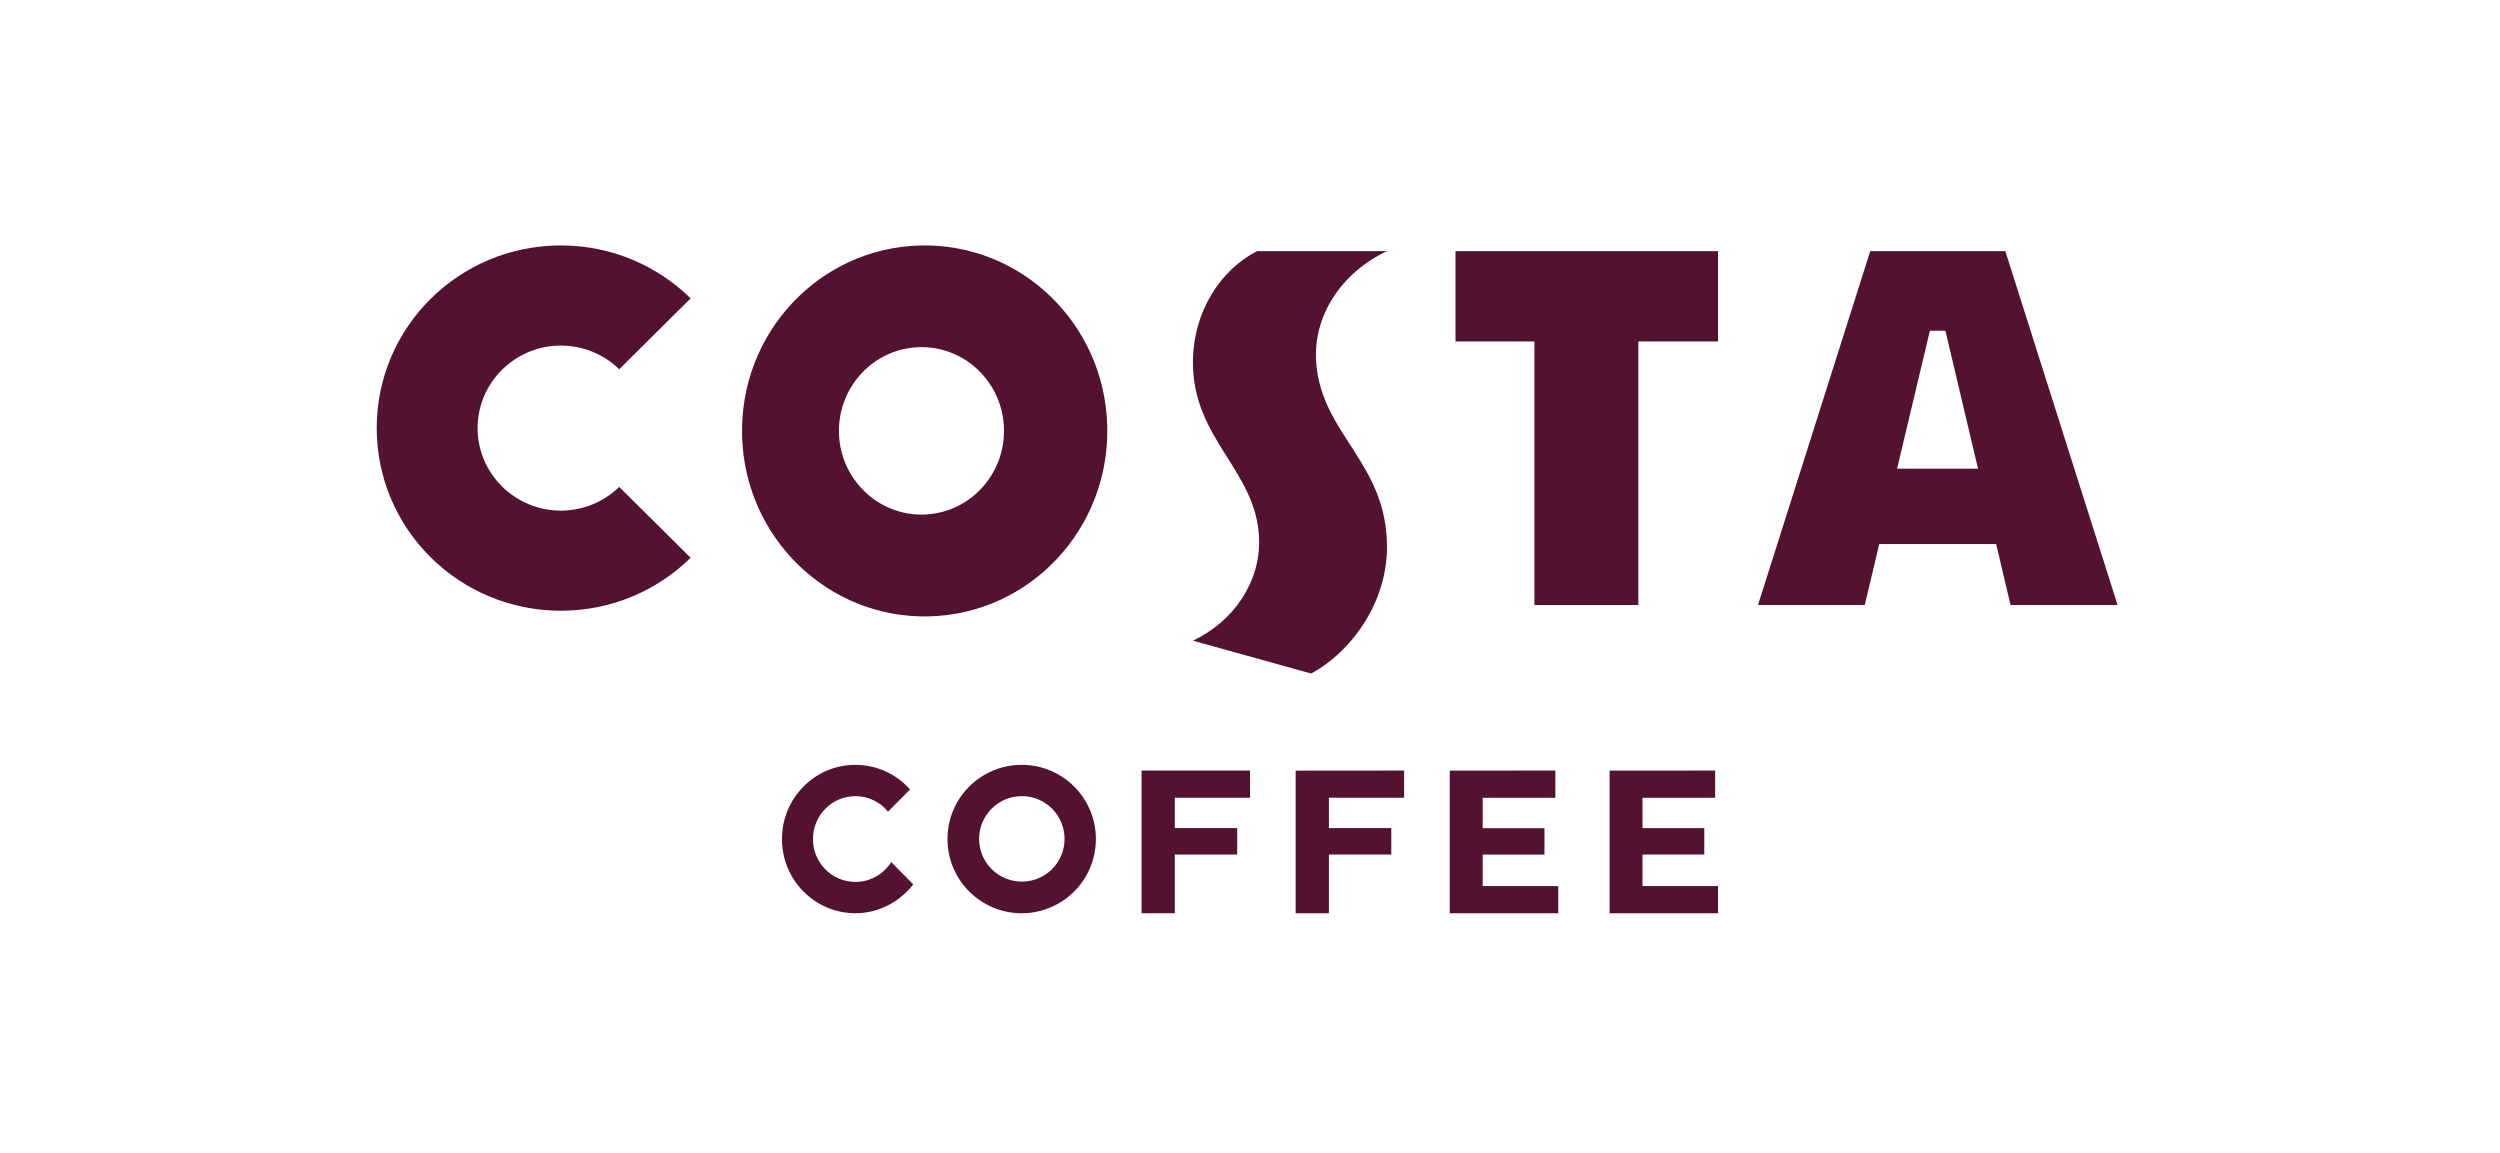
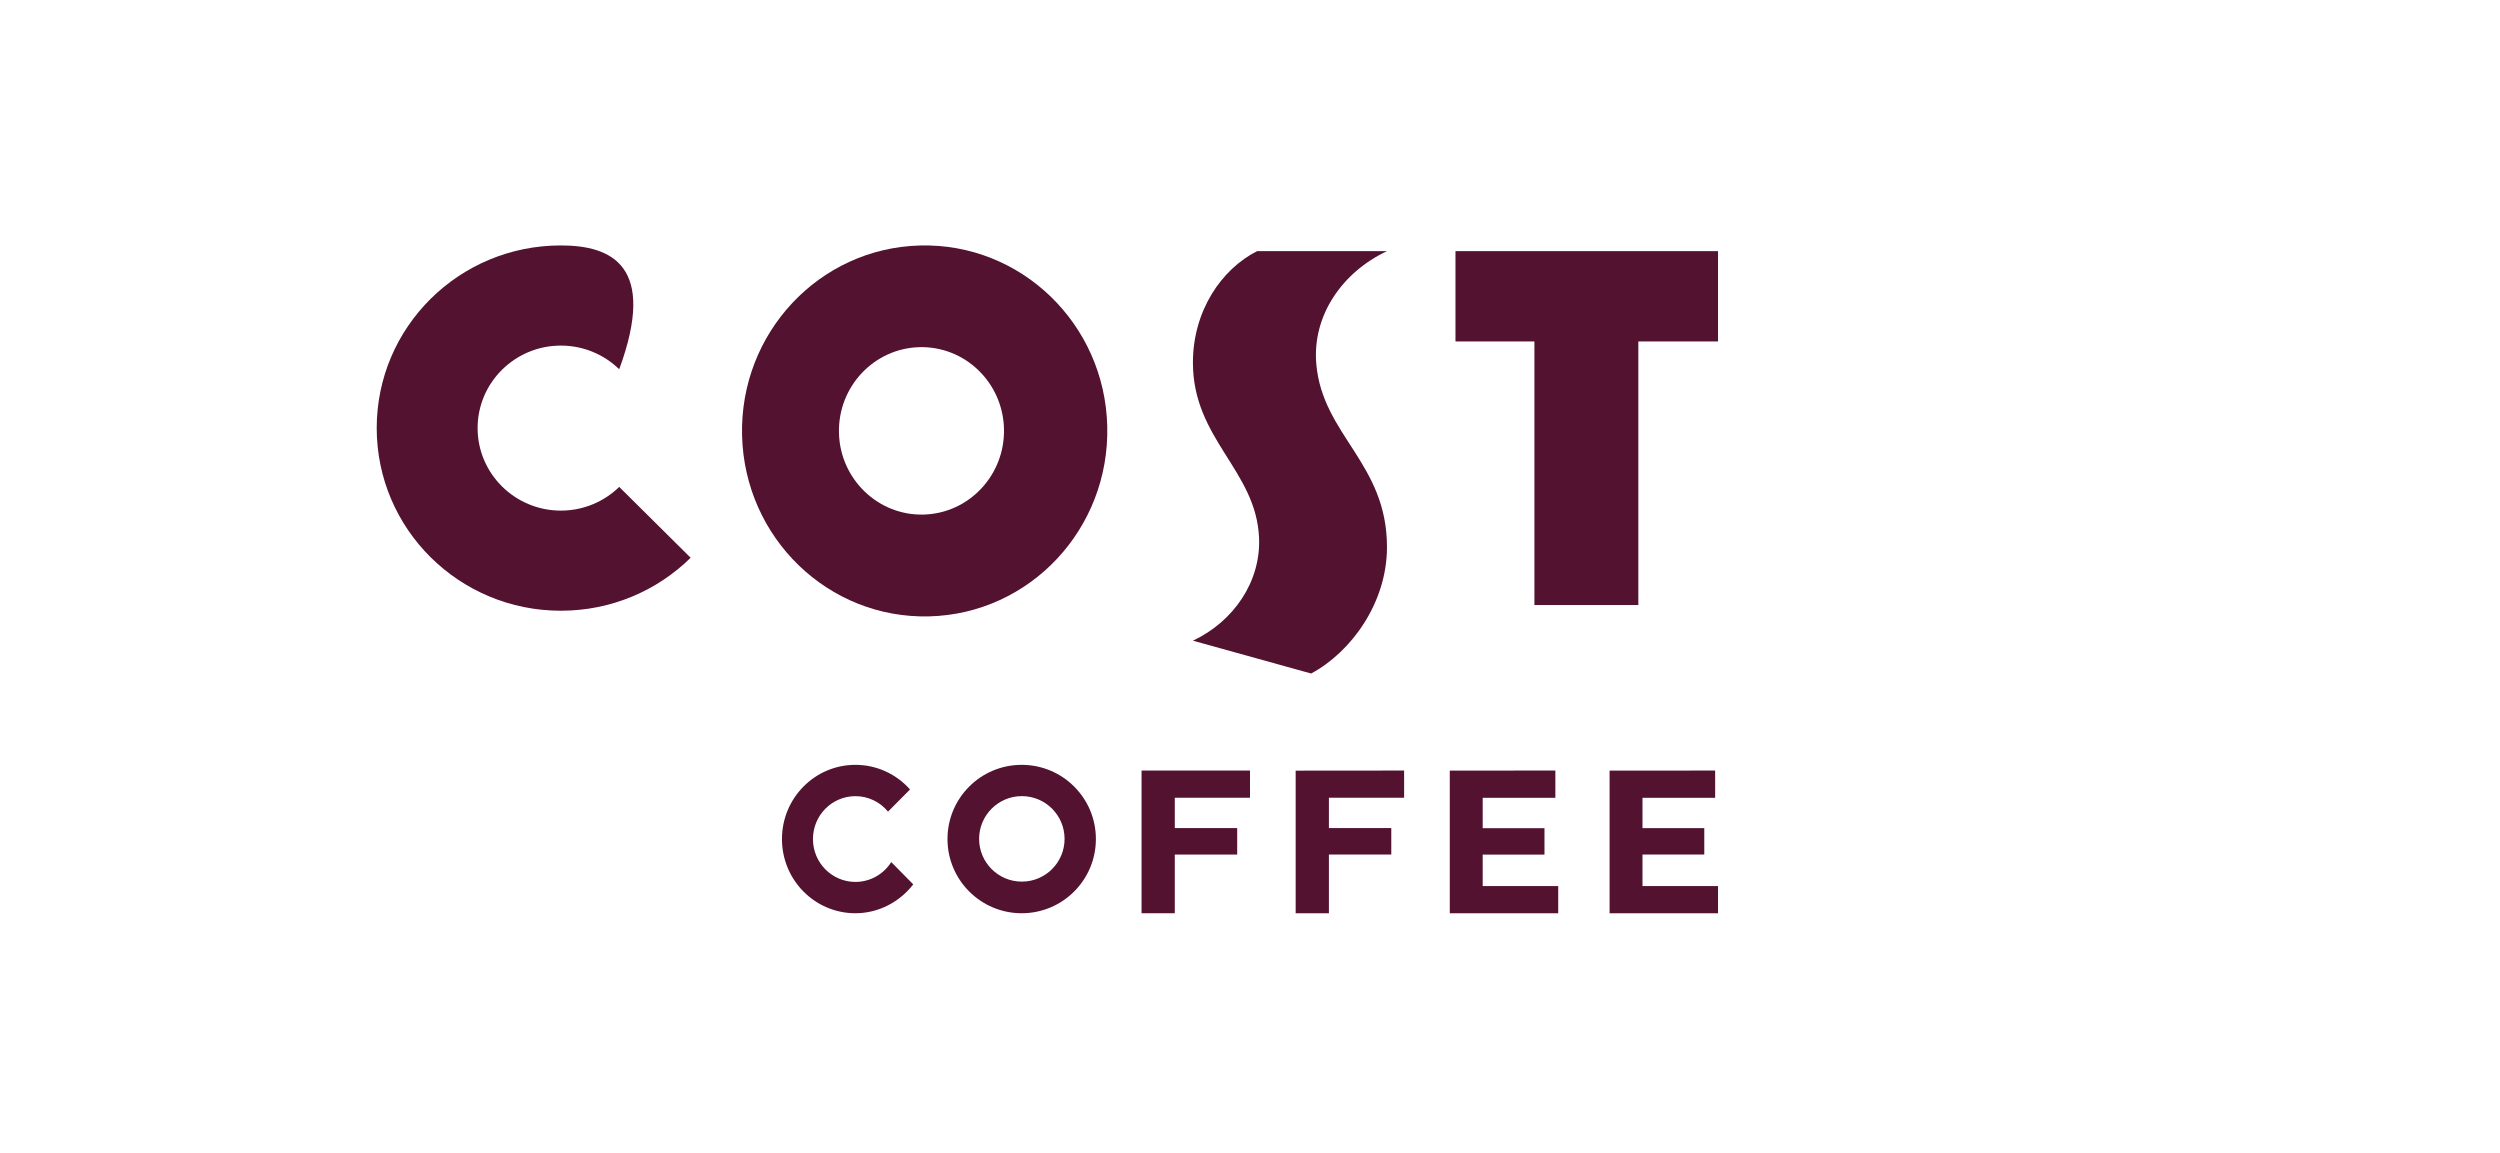
<svg xmlns="http://www.w3.org/2000/svg" width="438px" height="202px" viewBox="0 0 438 202" version="1.1">
  <title>_export@1x</title>
  <g id="_export" stroke="none" stroke-width="1" fill="none" fill-rule="evenodd">
    <g id="COSTA_COFFEE_LOGO_STACKED_2018_RED" transform="translate(66, 43)" fill="#521230">
      <path d="M154.238,1.003 L177,1 C169.212,4.658 163.873,12.245 164.616,20.782 C165.712,33.279 177,38.115 177,52.845 C177,62.657 170.682,71.273 163.712,75 L143,69.247 C150.158,65.874 154.9,58.887 154.589,51.261 C154.109,39.403 143,33.97 143,20.541 C143,11.44 148.019,4.146 154.238,1.003" id="Fill-1" />
      <polygon id="Fill-3" points="202.831 63 202.831 16.822 189 16.822 189 1 235 1 235 16.822 221.036 16.822 221.036 63" />
-       <path d="M0,31.992 C0,49.684 14.433,64 32.259,64 C41.134,64 49.167,60.457 55,54.719 L42.486,42.307 C39.852,44.875 36.242,46.459 32.259,46.459 C24.224,46.459 17.676,39.98 17.676,32.001 C17.676,24.02 24.224,17.547 32.259,17.547 C36.242,17.547 39.852,19.131 42.486,21.694 L55,9.279 C49.167,3.546 41.134,0 32.259,0 C14.433,0 0,14.302 0,31.992" id="Fill-5" />
-       <path d="M266.368,39.114 L272.116,14.946 L274.838,14.946 L280.549,39.114 L266.368,39.114 Z M285.333,1 L261.664,1 L242,63 L260.708,63 L263.244,52.321 L283.728,52.321 L286.25,63 L305,63 L285.333,1 Z" id="Fill-7" />
+       <path d="M0,31.992 C0,49.684 14.433,64 32.259,64 C41.134,64 49.167,60.457 55,54.719 L42.486,42.307 C39.852,44.875 36.242,46.459 32.259,46.459 C24.224,46.459 17.676,39.98 17.676,32.001 C17.676,24.02 24.224,17.547 32.259,17.547 C36.242,17.547 39.852,19.131 42.486,21.694 C49.167,3.546 41.134,0 32.259,0 C14.433,0 0,14.302 0,31.992" id="Fill-5" />
      <polygon id="Fill-9" points="134 92 153 92 153 96.764 139.823 96.764 139.823 102.079 150.755 102.079 150.755 106.718 139.823 106.718 139.823 117 134 117" />
      <path d="M90.145,108.037 C88.824,110.126 86.504,111.512 83.868,111.512 C79.757,111.512 76.429,108.15 76.429,104.003 C76.429,99.851 79.757,96.487 83.868,96.487 C86.165,96.487 88.223,97.54 89.582,99.197 L93.439,95.312 C91.081,92.666 87.668,91 83.868,91 C76.756,91 71,96.823 71,104.003 C71,111.182 76.756,117 83.868,117 C87.979,117 91.647,114.977 94,111.943 L90.145,108.037 Z" id="Fill-11" />
      <polygon id="Fill-13" points="161 92.016 180 92 180 96.766 166.824 96.766 166.824 102.081 177.754 102.081 177.754 106.718 166.824 106.718 166.824 117 161 117" />
      <polygon id="Fill-15" points="193.768 112.238 193.768 106.721 204.593 106.721 204.593 102.095 193.768 102.095 193.768 96.77 206.499 96.77 206.499 92 188 92.009 188 117 207 117 207 112.238" />
      <polygon id="Fill-17" points="234.495 96.769 234.495 92 216 92.015 216 117 235 117 235 112.237 221.764 112.237 221.764 106.716 232.59 106.716 232.59 102.084 221.764 102.084 221.764 96.769" />
      <path d="M113.03,111.46 C108.897,111.46 105.54,108.109 105.54,103.974 C105.54,99.838 108.897,96.481 113.03,96.481 C117.165,96.481 120.513,99.838 120.513,103.974 C120.513,108.109 117.165,111.46 113.03,111.46 M113.002,91 C105.821,91 100,96.815 100,103.995 C100,111.181 105.821,117 113.002,117 C120.179,117 126,111.181 126,103.995 C126,96.815 120.179,91 113.002,91" id="Fill-19" />
      <path d="M95.805,47.153 C87.84,47.356 81.185,40.942 80.986,32.857 C80.786,24.757 87.116,18.026 95.082,17.823 C103.07,17.62 109.697,24.025 109.898,32.119 C110.096,40.206 103.794,46.95 95.805,47.153 M95.191,0.011 C77.518,0.458 63.57,15.353 64.01,33.297 C64.455,51.263 79.122,65.437 96.794,64.99 C114.488,64.536 128.434,49.632 127.99,31.665 C127.547,13.722 112.882,-0.444 95.191,0.011" id="Fill-21" />
    </g>
  </g>
</svg>